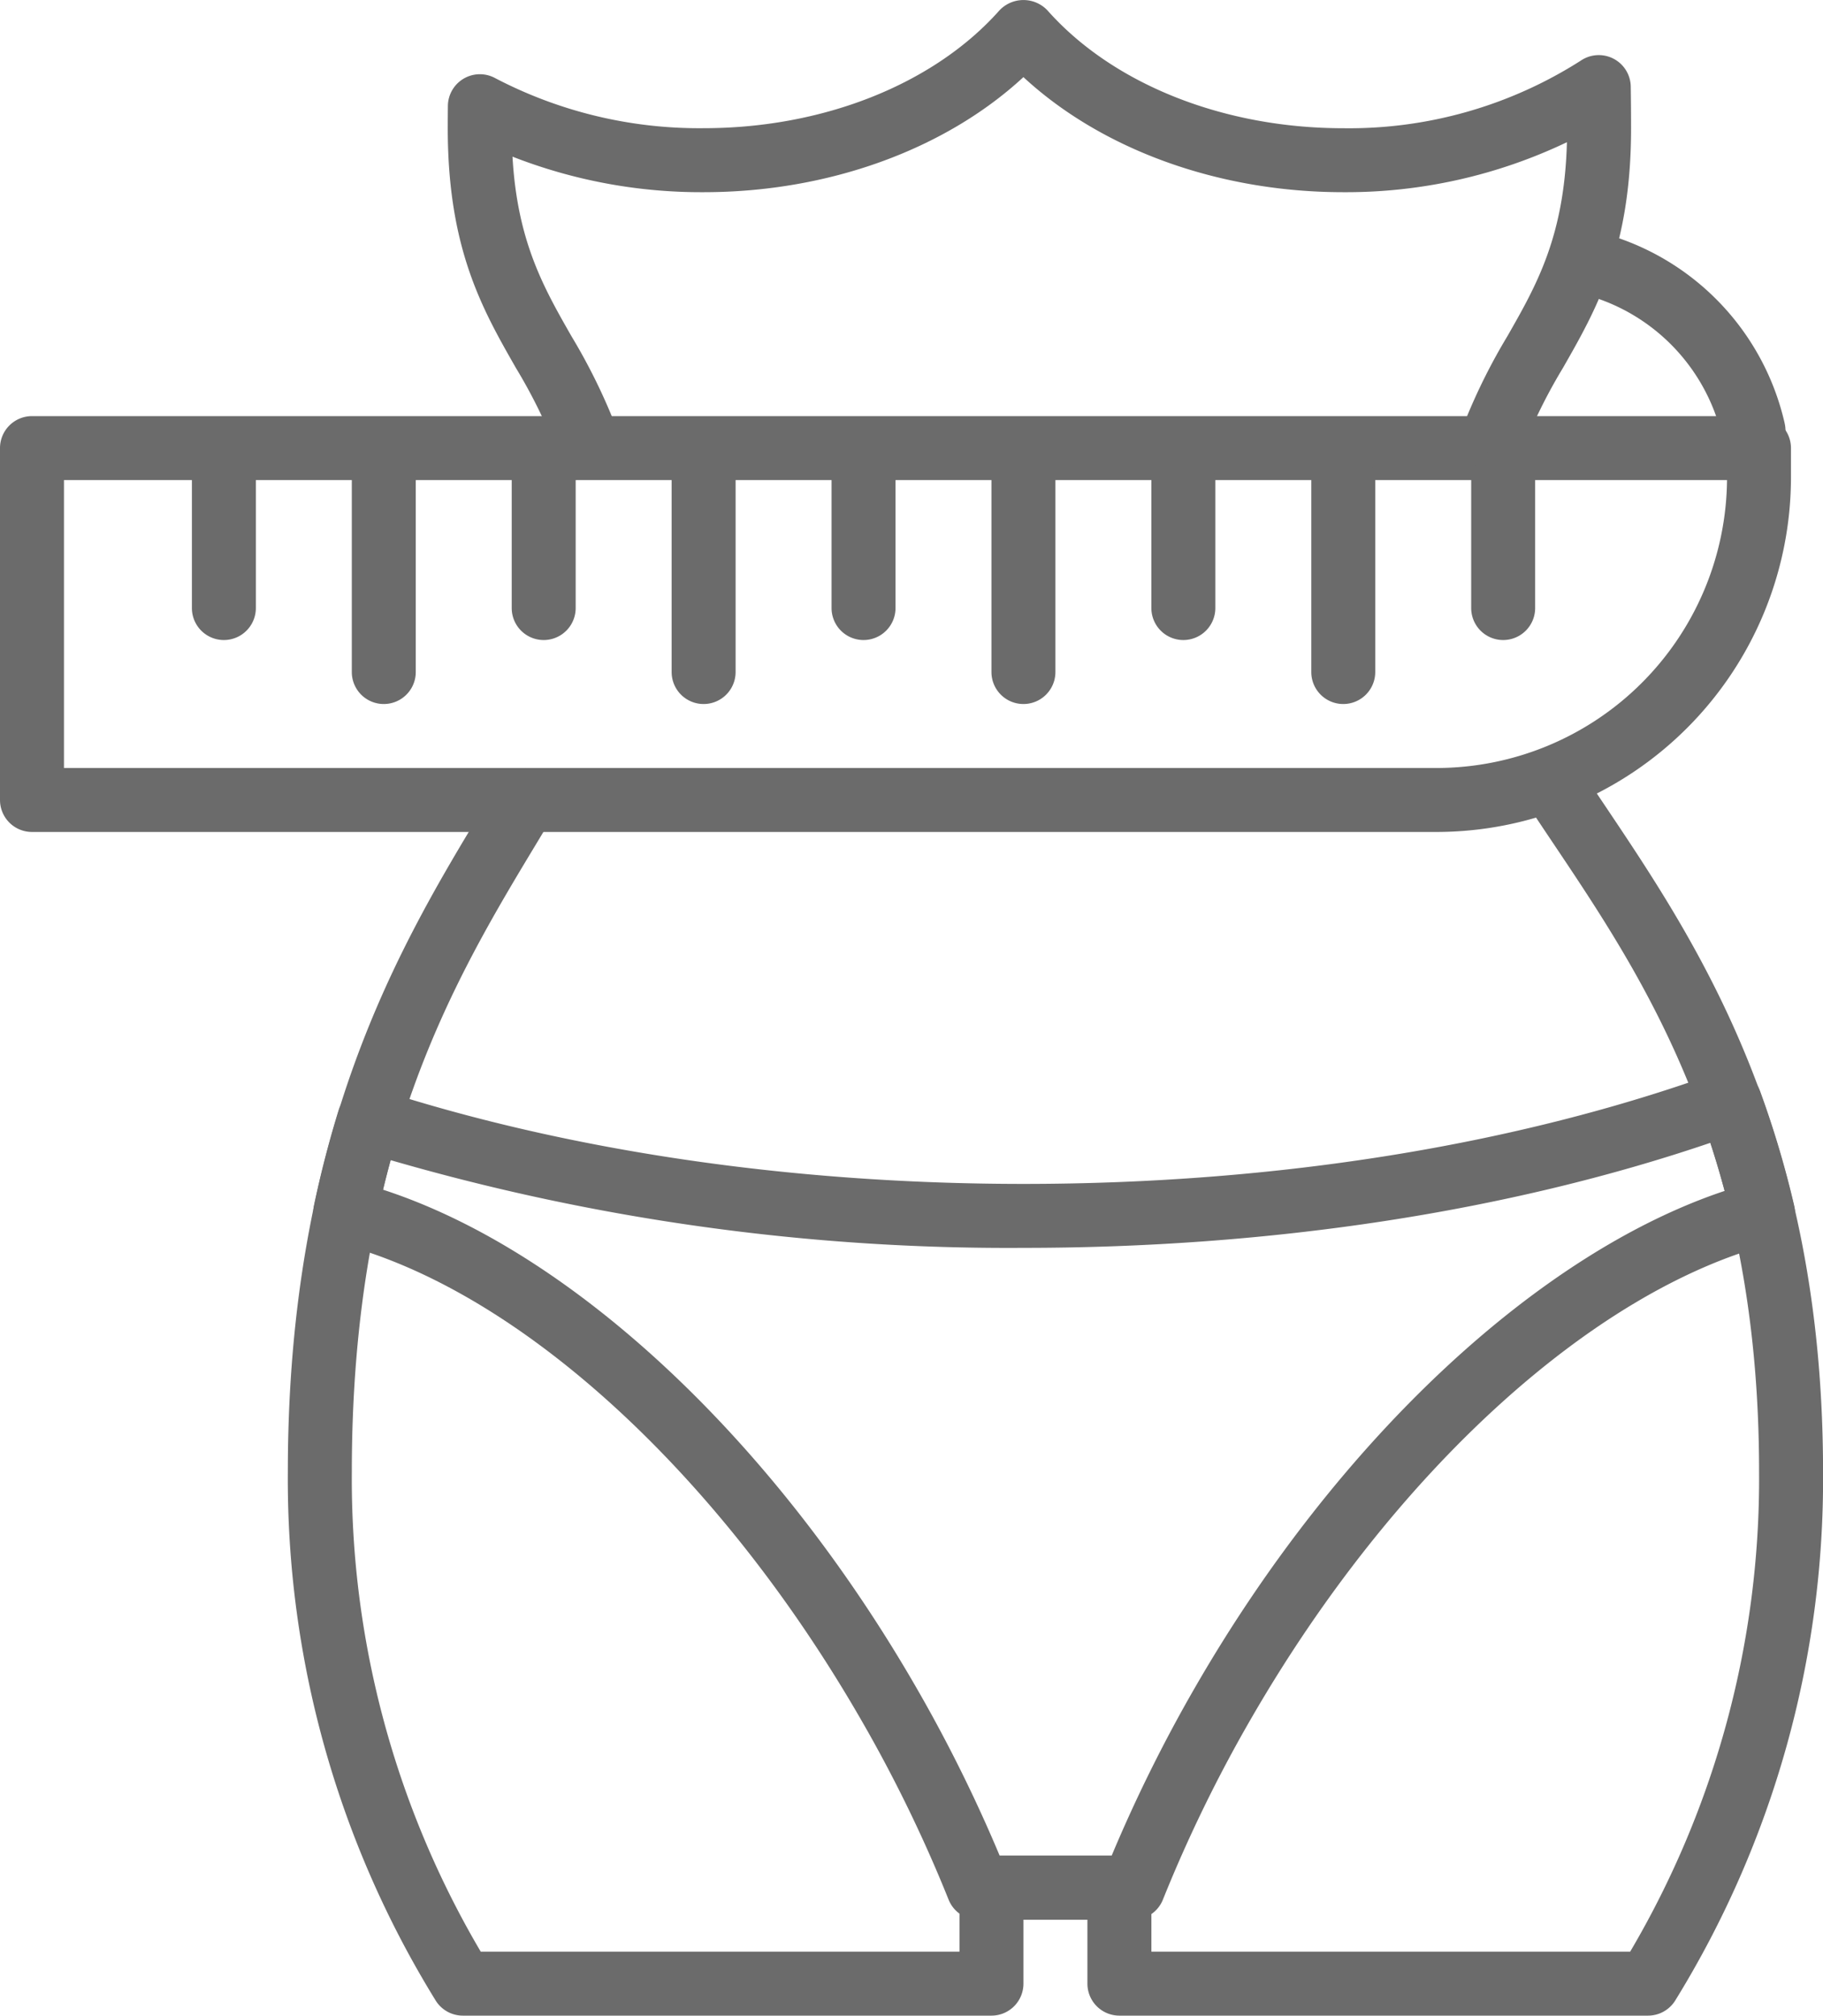
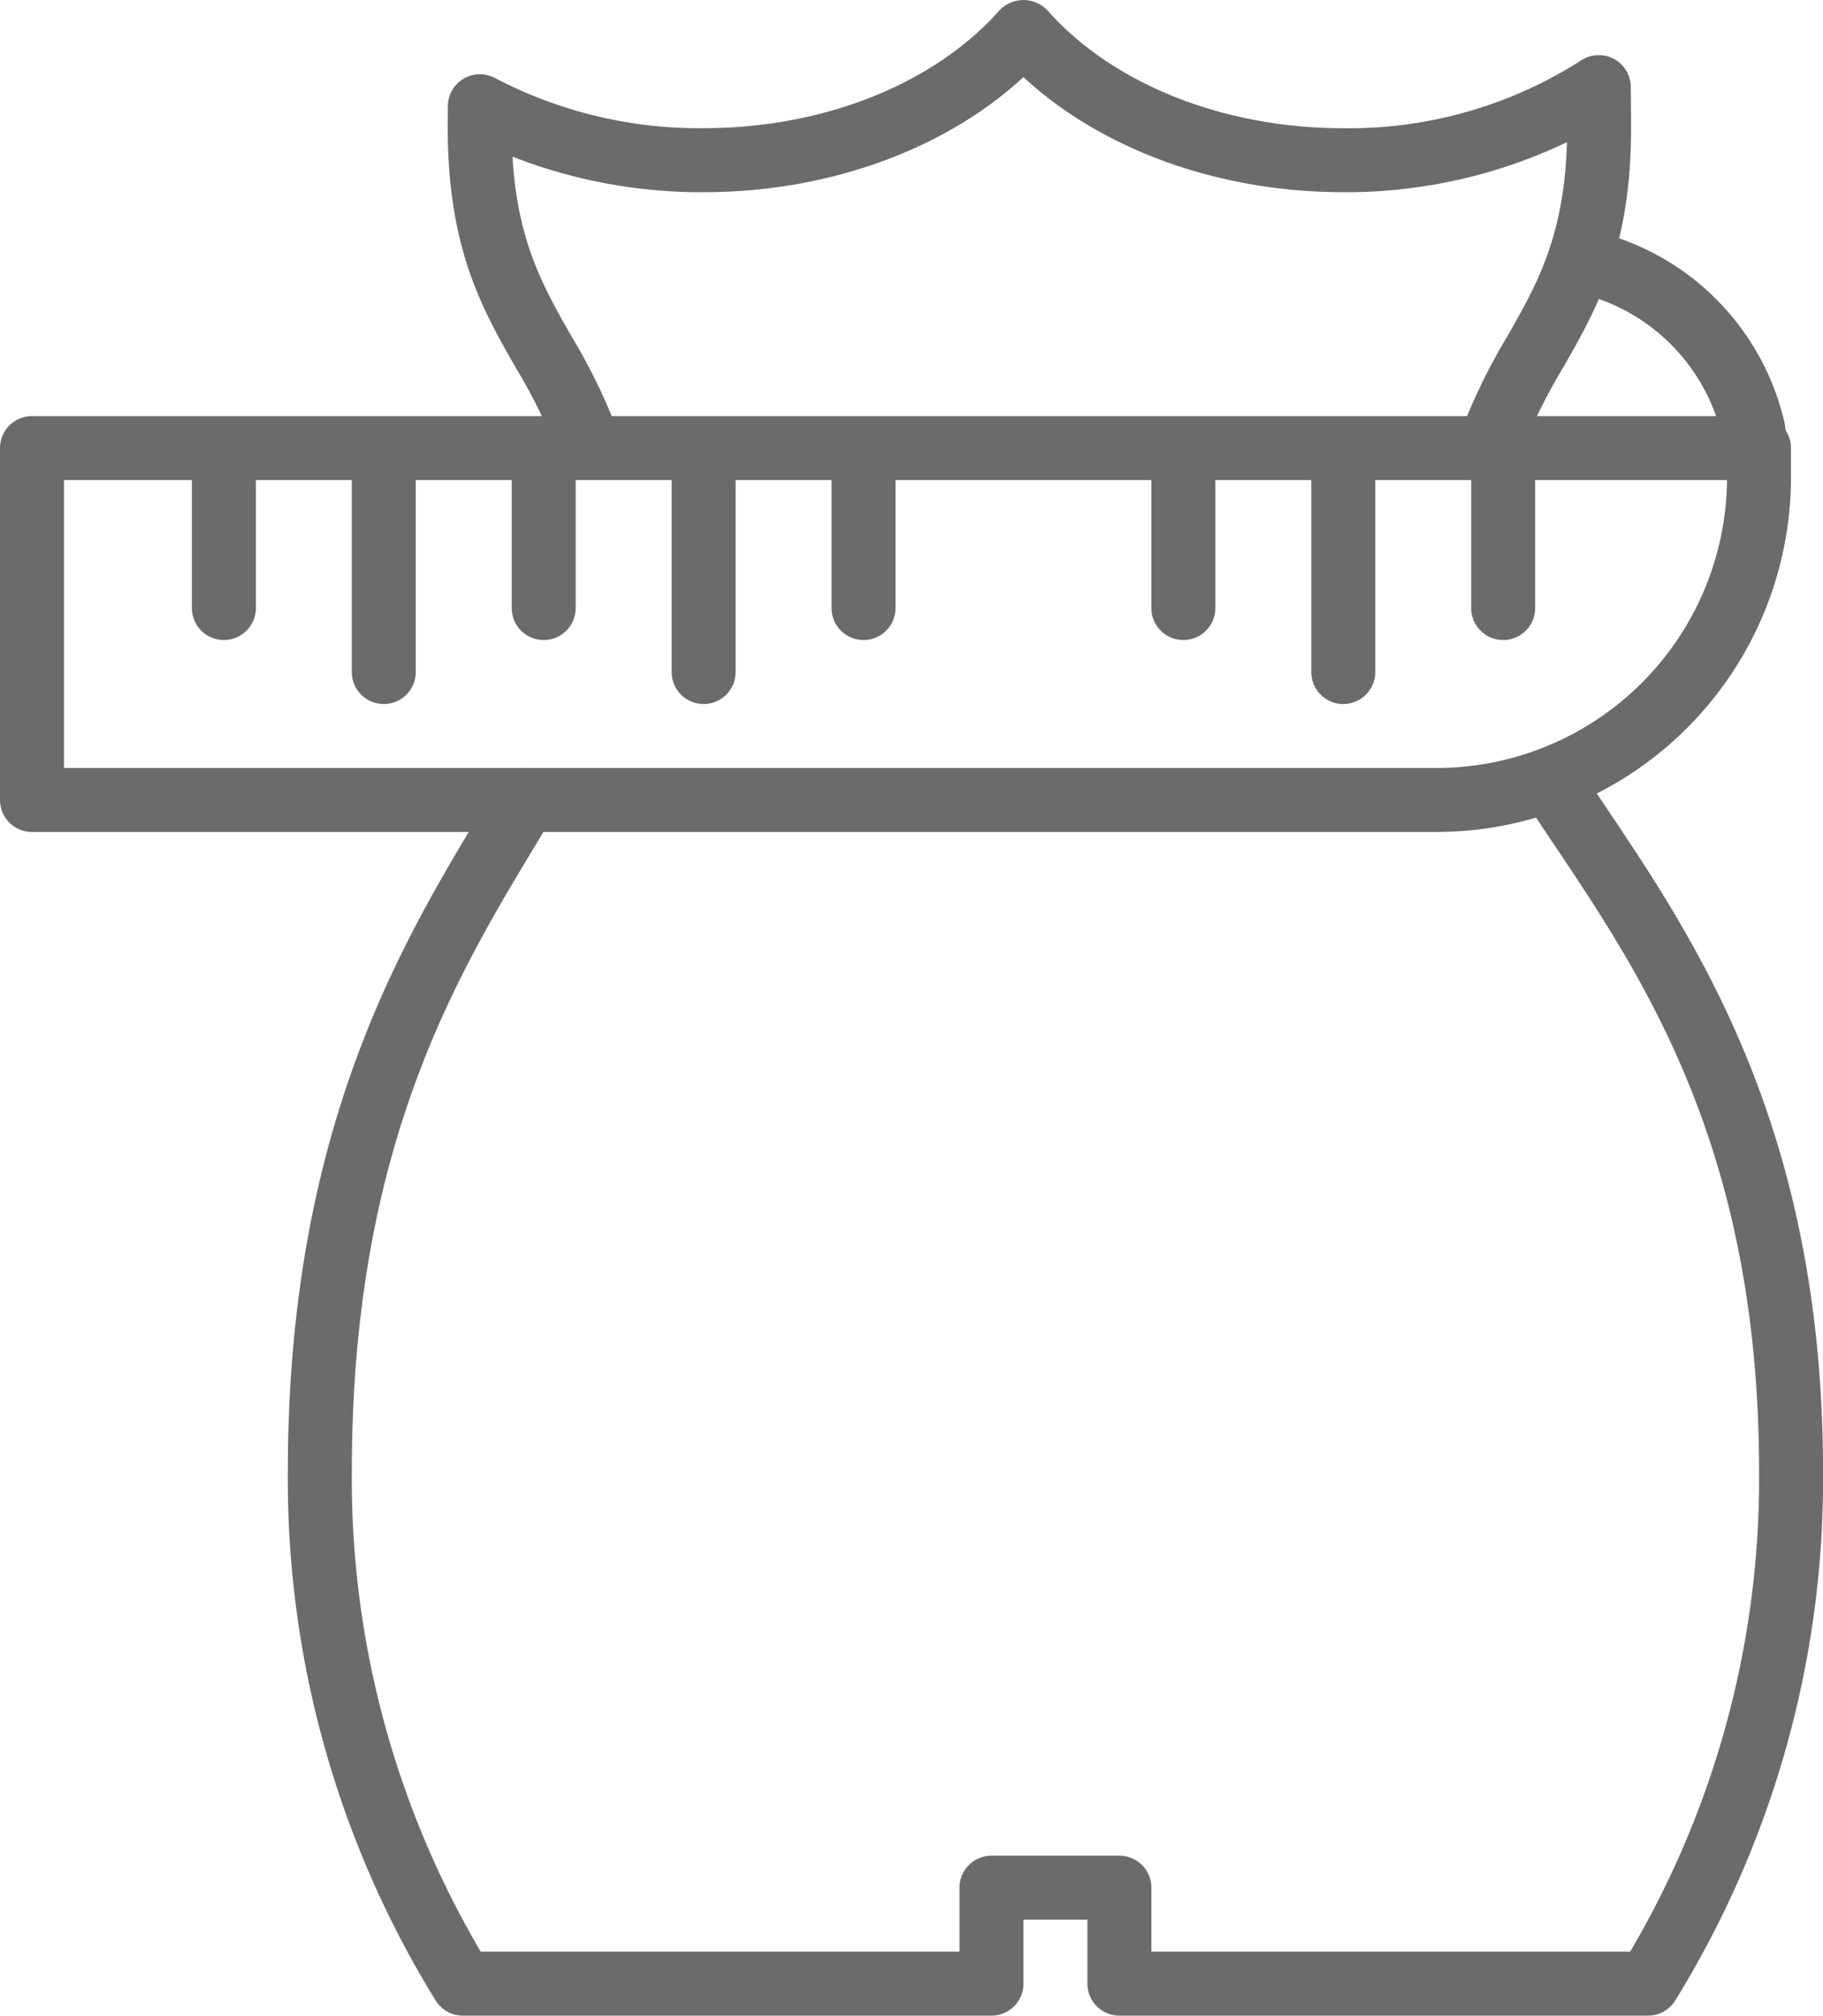
<svg xmlns="http://www.w3.org/2000/svg" id="_003-body" data-name="003-body" width="140.007" height="154.764" viewBox="0 0 140.007 154.764">
  <g id="Groupe_11" data-name="Groupe 11" transform="translate(118.909 17.558)">
    <g id="Groupe_10" data-name="Groupe 10">
      <path id="Tracé_27" data-name="Tracé 27" d="M193.652,39.361a19.655,19.655,0,0,0-15.212-14.908,2.456,2.456,0,1,0-.982,4.812,14.739,14.739,0,0,1,11.4,11.178,2.456,2.456,0,1,0,4.792-1.082Z" transform="translate(-175.493 -24.4)" fill="#6b6b6b" />
    </g>
  </g>
  <g id="Groupe_13" data-name="Groupe 13" transform="translate(34.388 0)">
    <g id="Groupe_12" data-name="Groupe 12">
      <path id="Tracé_28" data-name="Tracé 28" d="M148.894,6.647a2.456,2.456,0,0,0-3.822-2,33.079,33.079,0,0,1-18.257,5.2c-9.2,0-17.7-3.386-22.725-9.056a2.537,2.537,0,0,0-3.674,0C95.388,6.459,86.891,9.844,77.69,9.844a33.821,33.821,0,0,1-16.019-3.85A2.457,2.457,0,0,0,58.05,8.13c-.006.568-.01,1.141-.01,1.715,0,9.248,2.661,13.905,5.236,18.41a41.206,41.206,0,0,1,2.873,5.7,2.456,2.456,0,0,0,2.291,1.572,2.481,2.481,0,0,0,.884-.165,2.455,2.455,0,0,0,1.406-3.176,45.615,45.615,0,0,0-3.189-6.368c-2.133-3.733-4.159-7.278-4.529-13.789a39.784,39.784,0,0,0,14.677,2.729c9.559,0,18.534-3.264,24.562-8.835,6.029,5.571,15,8.835,24.562,8.835a39.353,39.353,0,0,0,17.179-3.838c-.193,7.23-2.324,10.96-4.575,14.9a45.686,45.686,0,0,0-3.182,6.351,2.456,2.456,0,0,0,4.582,1.772,41.161,41.161,0,0,1,2.866-5.686c2.574-4.5,5.236-9.162,5.236-18.41Q148.919,8.234,148.894,6.647Z" transform="translate(-58.04 -0.001)" fill="#6b6b6b" />
    </g>
  </g>
  <g id="Groupe_15" data-name="Groupe 15" transform="translate(22.106 57.404)">
    <g id="Groupe_14" data-name="Groupe 14">
      <path id="Tracé_29" data-name="Tracé 29" d="M142.218,84.36c-.8-1.19-1.571-2.341-2.3-3.469a2.457,2.457,0,0,0-4.121,2.675c.744,1.148,1.531,2.32,2.343,3.531,7.049,10.509,15.824,23.589,15.824,48.278a71.489,71.489,0,0,1-9.9,36.844H107.292v-4.913a2.457,2.457,0,0,0-2.456-2.456H95.011a2.457,2.457,0,0,0-2.456,2.456v4.913H55.786a71.489,71.489,0,0,1-9.9-36.844c0-24.753,7.907-37.851,14.261-48.376l1.17-1.945A2.456,2.456,0,0,0,57.1,82.533L55.941,84.46c-6.317,10.464-14.969,24.795-14.969,50.915a76.177,76.177,0,0,0,11.359,40.606,2.457,2.457,0,0,0,2.08,1.151h40.6a2.457,2.457,0,0,0,2.456-2.456v-4.913h4.913v4.913a2.457,2.457,0,0,0,2.456,2.456h40.6a2.461,2.461,0,0,0,2.082-1.151,76.172,76.172,0,0,0,11.359-40.606C158.874,109.19,149.247,94.839,142.218,84.36Z" transform="translate(-40.972 -79.772)" fill="#6b6b6b" />
    </g>
  </g>
  <g id="Groupe_17" data-name="Groupe 17" transform="translate(24.052 82.156)">
    <g id="Groupe_16" data-name="Groupe 16">
-       <path id="Tracé_30" data-name="Tracé 30" d="M157.417,124.571a75.287,75.287,0,0,0-2.622-8.794,2.459,2.459,0,0,0-3.144-1.462c-15.508,5.624-33.982,8.6-53.427,8.6-17.72,0-34.84-2.508-49.5-7.252a2.458,2.458,0,0,0-3.1,1.613c-.735,2.38-1.369,4.834-1.886,7.293a2.458,2.458,0,0,0,1.8,2.887c13.8,3.516,29.193,17.507,40.166,36.512a108.575,108.575,0,0,1,6.773,13.9,2.455,2.455,0,0,0,2.28,1.544h11.9a2.456,2.456,0,0,0,2.28-1.545,108.921,108.921,0,0,1,6.774-13.9c10.9-18.878,26.207-32.847,39.95-36.458A2.458,2.458,0,0,0,157.417,124.571Zm-45.974,36.938A114.429,114.429,0,0,0,105,174.494H96.4a114.384,114.384,0,0,0-6.448-12.985c-11.022-19.091-26.5-33.464-40.909-38.149q.276-1.14.584-2.27a170.183,170.183,0,0,0,48.6,6.735c19.041,0,37.218-2.783,52.752-8.065.4,1.213.764,2.447,1.1,3.692C137.749,128.233,122.38,142.567,111.443,161.509Z" transform="translate(-43.677 -114.168)" fill="#6b6b6b" />
-     </g>
+       </g>
  </g>
  <g id="Groupe_19" data-name="Groupe 19" transform="translate(0 31.949)">
    <g id="Groupe_18" data-name="Groupe 18">
      <path id="Tracé_31" data-name="Tracé 31" d="M145.348,44.4H12.709a2.457,2.457,0,0,0-2.456,2.456V73.874a2.457,2.457,0,0,0,2.456,2.456H120.586A27.249,27.249,0,0,0,147.8,49.111V46.855A2.457,2.457,0,0,0,145.348,44.4ZM120.586,71.418H15.165V49.312H142.889A22.332,22.332,0,0,1,120.586,71.418Z" transform="translate(-10.253 -44.399)" fill="#6b6b6b" />
    </g>
  </g>
  <g id="Groupe_21" data-name="Groupe 21" transform="translate(14.738 34.406)">
    <g id="Groupe_20" data-name="Groupe 20">
      <path id="Tracé_32" data-name="Tracé 32" d="M33.189,47.813a2.457,2.457,0,0,0-2.456,2.456v9.825a2.456,2.456,0,1,0,4.912,0V50.269A2.457,2.457,0,0,0,33.189,47.813Z" transform="translate(-30.733 -47.813)" fill="#6b6b6b" />
    </g>
  </g>
  <g id="Groupe_23" data-name="Groupe 23" transform="translate(27.018 34.406)">
    <g id="Groupe_22" data-name="Groupe 22">
      <path id="Tracé_33" data-name="Tracé 33" d="M50.255,47.813A2.457,2.457,0,0,0,47.8,50.269V65.007a2.456,2.456,0,1,0,4.912,0V50.269A2.457,2.457,0,0,0,50.255,47.813Z" transform="translate(-47.799 -47.813)" fill="#6b6b6b" />
    </g>
  </g>
  <g id="Groupe_25" data-name="Groupe 25" transform="translate(39.3 34.406)">
    <g id="Groupe_24" data-name="Groupe 24">
      <path id="Tracé_34" data-name="Tracé 34" d="M67.322,47.813a2.457,2.457,0,0,0-2.456,2.456v9.825a2.456,2.456,0,0,0,4.912,0V50.269A2.457,2.457,0,0,0,67.322,47.813Z" transform="translate(-64.866 -47.813)" fill="#6b6b6b" />
    </g>
  </g>
  <g id="Groupe_27" data-name="Groupe 27" transform="translate(51.582 34.406)">
    <g id="Groupe_26" data-name="Groupe 26">
      <path id="Tracé_35" data-name="Tracé 35" d="M84.389,47.813a2.457,2.457,0,0,0-2.456,2.456V65.007a2.456,2.456,0,0,0,4.912,0V50.269A2.457,2.457,0,0,0,84.389,47.813Z" transform="translate(-81.933 -47.813)" fill="#6b6b6b" />
    </g>
  </g>
  <g id="Groupe_29" data-name="Groupe 29" transform="translate(63.863 34.406)">
    <g id="Groupe_28" data-name="Groupe 28">
      <path id="Tracé_36" data-name="Tracé 36" d="M101.455,47.813A2.457,2.457,0,0,0,99,50.269v9.825a2.456,2.456,0,0,0,4.912,0V50.269A2.456,2.456,0,0,0,101.455,47.813Z" transform="translate(-98.999 -47.813)" fill="#6b6b6b" />
    </g>
  </g>
  <g id="Groupe_31" data-name="Groupe 31" transform="translate(76.144 34.406)">
    <g id="Groupe_30" data-name="Groupe 30">
-       <path id="Tracé_37" data-name="Tracé 37" d="M118.522,47.813a2.457,2.457,0,0,0-2.456,2.456V65.007a2.456,2.456,0,1,0,4.912,0V50.269A2.457,2.457,0,0,0,118.522,47.813Z" transform="translate(-116.066 -47.813)" fill="#6b6b6b" />
-     </g>
+       </g>
  </g>
  <g id="Groupe_33" data-name="Groupe 33" transform="translate(88.426 34.406)">
    <g id="Groupe_32" data-name="Groupe 32">
      <path id="Tracé_38" data-name="Tracé 38" d="M135.589,47.813a2.457,2.457,0,0,0-2.456,2.456v9.825a2.456,2.456,0,1,0,4.912,0V50.269A2.457,2.457,0,0,0,135.589,47.813Z" transform="translate(-133.133 -47.813)" fill="#6b6b6b" />
    </g>
  </g>
  <g id="Groupe_35" data-name="Groupe 35" transform="translate(100.707 34.406)">
    <g id="Groupe_34" data-name="Groupe 34">
      <path id="Tracé_39" data-name="Tracé 39" d="M152.655,47.813a2.457,2.457,0,0,0-2.456,2.456V65.007a2.456,2.456,0,1,0,4.912,0V50.269A2.456,2.456,0,0,0,152.655,47.813Z" transform="translate(-150.199 -47.813)" fill="#6b6b6b" />
    </g>
  </g>
  <g id="Groupe_37" data-name="Groupe 37" transform="translate(112.988 34.406)">
    <g id="Groupe_36" data-name="Groupe 36">
      <path id="Tracé_40" data-name="Tracé 40" d="M169.722,47.813a2.457,2.457,0,0,0-2.456,2.456v9.825a2.456,2.456,0,1,0,4.912,0V50.269A2.457,2.457,0,0,0,169.722,47.813Z" transform="translate(-167.266 -47.813)" fill="#6b6b6b" />
    </g>
  </g>
</svg>